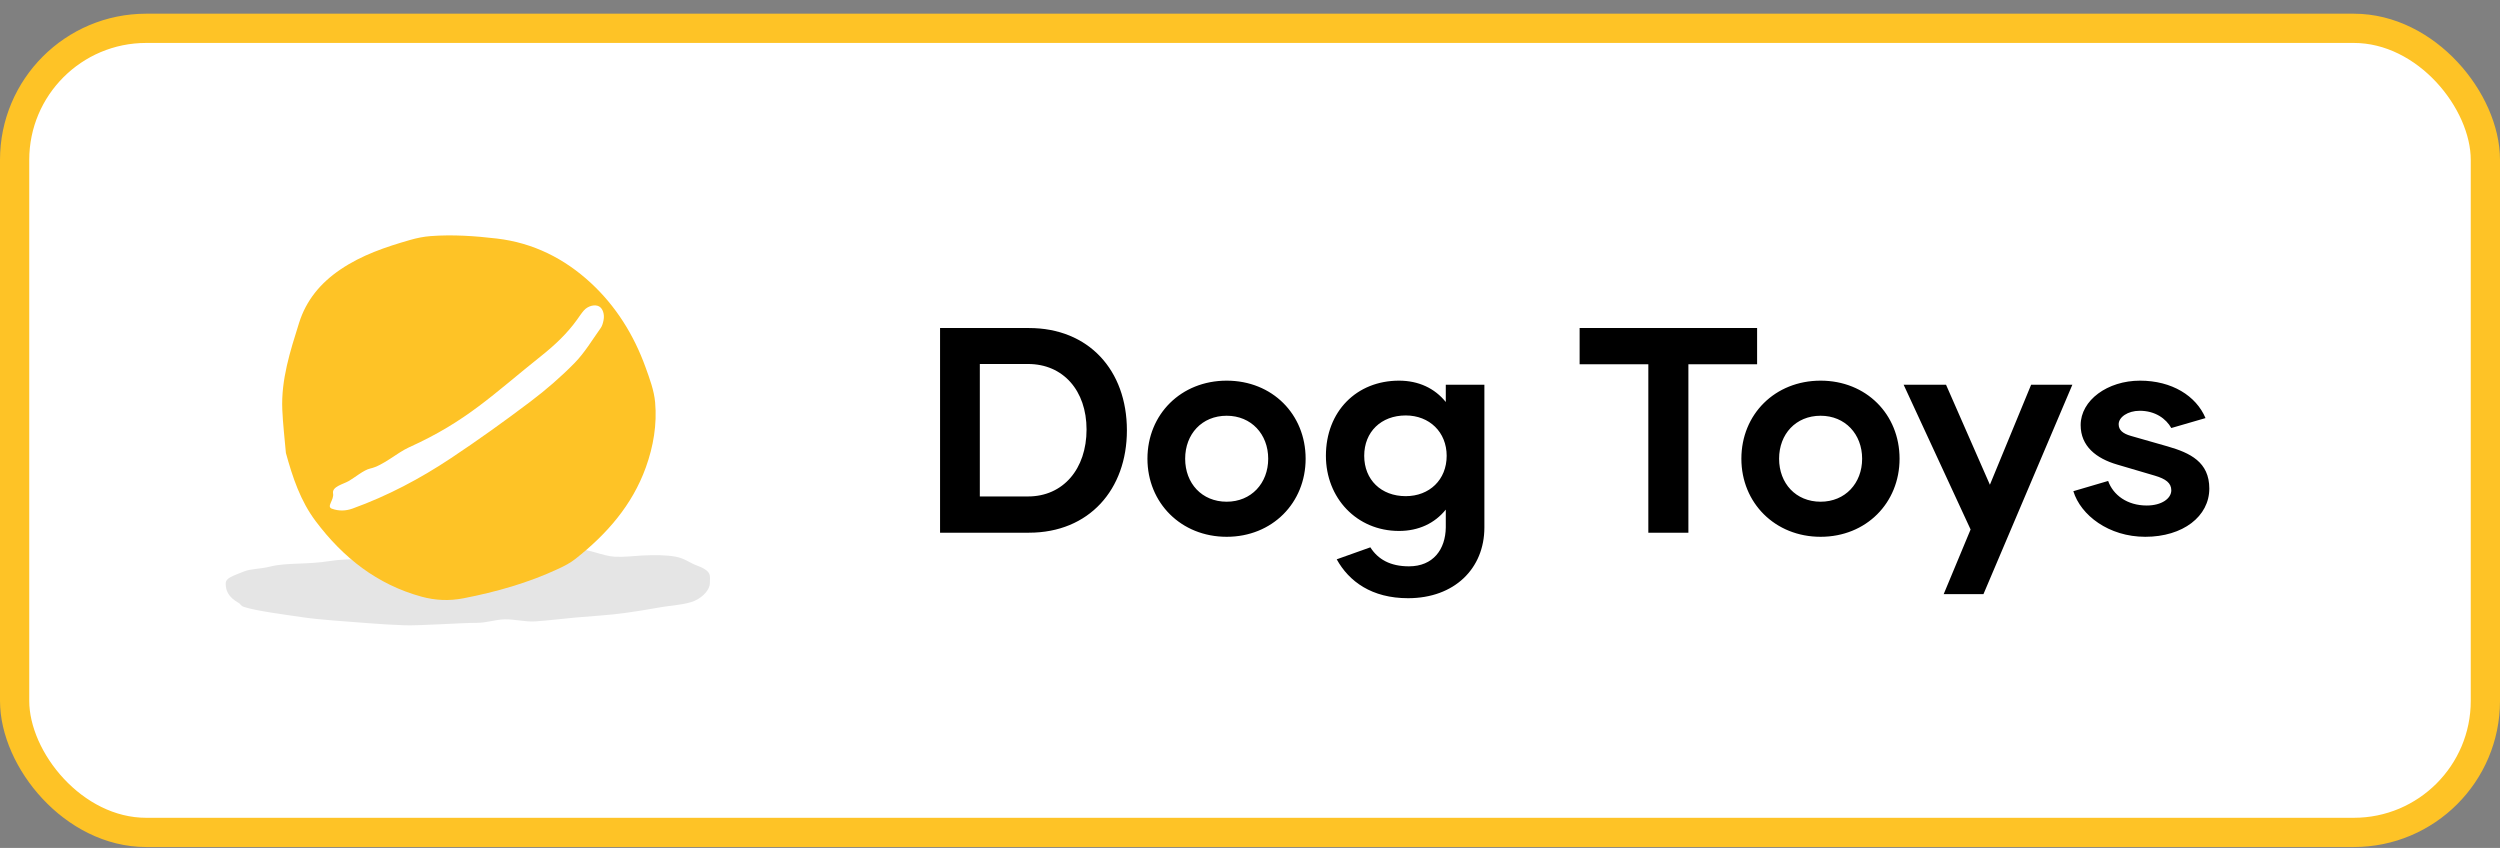
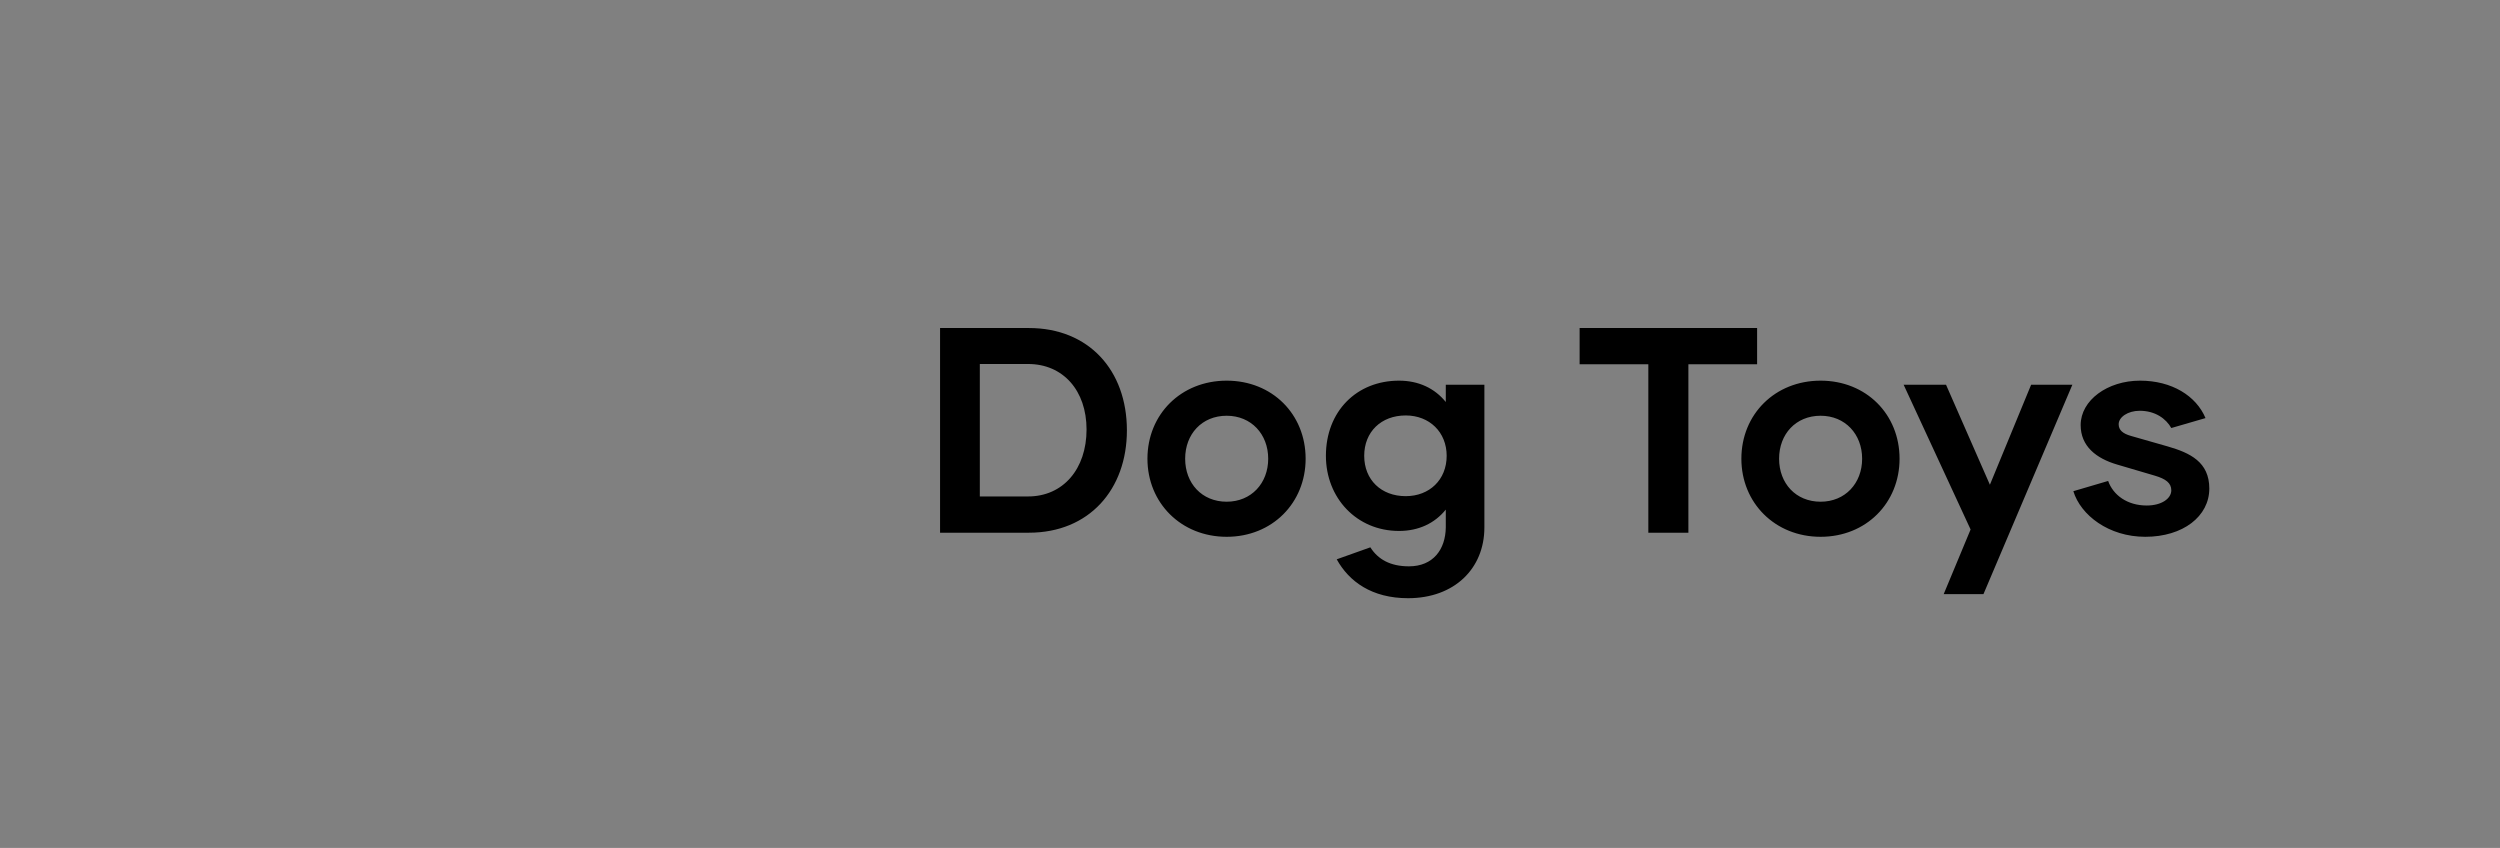
<svg xmlns="http://www.w3.org/2000/svg" width="171" height="58" viewBox="0 0 171 58" fill="none">
  <rect x="0" y="0" width="171" height="58" fill="#808080" stroke="none" />
-   <rect x="1" y="1.937" width="169" height="55" rx="9" fill="white" />
-   <rect x="1" y="1.937" width="169" height="55" rx="9" stroke="#FEC326" stroke-width="2" />
  <path d="M70.38 22.437C74.46 22.437 77.08 25.317 77.08 29.437C77.08 33.477 74.5 36.437 70.38 36.437H64.3V22.437H70.38ZM70.32 33.957C72.72 33.957 74.32 32.077 74.32 29.377C74.32 26.717 72.72 24.897 70.32 24.897H67.02V33.957H70.32ZM83.905 36.717C80.785 36.717 78.485 34.397 78.485 31.377C78.485 28.337 80.785 26.037 83.905 26.037C87.025 26.037 89.305 28.337 89.305 31.377C89.305 34.397 87.025 36.717 83.905 36.717ZM83.905 34.317C85.585 34.317 86.745 33.057 86.745 31.377C86.745 29.697 85.585 28.437 83.905 28.437C82.205 28.437 81.065 29.697 81.065 31.377C81.065 33.057 82.205 34.317 83.905 34.317ZM98.892 26.317H101.532V36.077C101.532 38.897 99.472 40.917 96.312 40.917C93.832 40.917 92.272 39.777 91.432 38.257L93.732 37.437C94.252 38.257 95.092 38.737 96.372 38.737C98.032 38.737 98.872 37.577 98.892 36.077V34.857C98.132 35.797 97.032 36.317 95.692 36.317C92.792 36.317 90.692 34.057 90.692 31.177C90.692 28.137 92.792 26.037 95.692 26.037C97.032 26.037 98.132 26.557 98.892 27.497V26.317ZM96.152 33.937C97.772 33.937 98.952 32.817 98.952 31.177C98.952 29.557 97.772 28.417 96.152 28.417C94.472 28.417 93.312 29.537 93.312 31.177C93.312 32.817 94.472 33.937 96.152 33.937ZM120.186 22.437V24.917H115.486V36.437H112.746V24.917H108.046V22.437H120.186ZM124.53 36.717C121.41 36.717 119.11 34.397 119.11 31.377C119.11 28.337 121.41 26.037 124.53 26.037C127.65 26.037 129.93 28.337 129.93 31.377C129.93 34.397 127.65 36.717 124.53 36.717ZM124.53 34.317C126.21 34.317 127.37 33.057 127.37 31.377C127.37 29.697 126.21 28.437 124.53 28.437C122.83 28.437 121.69 29.697 121.69 31.377C121.69 33.057 122.83 34.317 124.53 34.317ZM138.929 26.317H141.749L135.669 40.637H132.949L134.789 36.217L130.209 26.317H133.109L136.109 33.157L138.929 26.317ZM146.737 36.717C144.237 36.717 142.317 35.237 141.817 33.597L144.197 32.897C144.537 33.857 145.497 34.577 146.837 34.577C147.857 34.577 148.517 34.097 148.517 33.537C148.517 33.037 148.137 32.757 147.397 32.537L144.817 31.777C143.377 31.357 142.317 30.517 142.317 29.077C142.317 27.377 144.157 26.037 146.377 26.037C148.557 26.037 150.217 27.077 150.857 28.597L148.517 29.277C148.157 28.637 147.417 28.097 146.357 28.097C145.537 28.097 144.917 28.537 144.917 29.017C144.917 29.417 145.197 29.657 145.757 29.817L148.277 30.537C149.797 30.977 151.117 31.597 151.117 33.417C151.117 35.317 149.317 36.717 146.737 36.717Z" fill="black" />
-   <path d="M15.438 39.909C15.438 40.367 15.588 40.827 16.325 41.241C16.492 41.336 16.429 41.427 16.697 41.516C17.508 41.785 19.397 42.027 20.746 42.227C21.838 42.389 23.871 42.524 25.172 42.624C26.005 42.687 26.74 42.736 27.649 42.769C28.711 42.806 31.51 42.602 32.639 42.602C33.274 42.602 33.9 42.375 34.515 42.363C35.227 42.349 35.924 42.549 36.604 42.504C37.556 42.44 38.474 42.318 39.349 42.241C40.557 42.136 41.683 42.074 42.703 41.934C43.507 41.823 44.244 41.705 44.905 41.584C45.999 41.385 46.884 41.371 47.509 41.096C48.184 40.797 48.554 40.249 48.554 39.91C48.554 39.356 48.743 39.066 47.562 38.638C47.233 38.519 46.797 38.182 46.221 38.078C45.587 37.962 44.803 37.953 43.916 37.997C43.333 38.026 42.705 38.116 42.047 38.079C41.208 38.031 40.319 37.554 39.41 37.547C38.324 37.54 37.208 37.754 36.109 37.721C34.911 37.686 34.126 37.63 33.031 37.63C32.735 37.63 29.508 37.682 29.216 37.719C27.945 37.881 27.971 37.889 26.797 38.075C25.274 38.318 23.847 38.169 22.554 38.376C20.978 38.629 19.599 38.472 18.486 38.752C17.772 38.931 17.167 38.896 16.69 39.087C15.885 39.409 15.439 39.538 15.439 39.91L15.438 39.909Z" fill="#E5E5E5" />
-   <path d="M19.557 30.989C20.017 32.653 20.546 34.258 21.595 35.652C23.464 38.139 25.789 39.978 28.829 40.811C29.77 41.069 30.721 41.113 31.691 40.925C33.938 40.489 36.126 39.871 38.204 38.9C38.609 38.711 39.018 38.5 39.365 38.224C41.49 36.545 43.24 34.566 44.174 31.971C44.692 30.534 44.946 29.036 44.811 27.521C44.738 26.706 44.436 25.9 44.154 25.119C43.355 22.91 42.132 20.942 40.411 19.351C38.604 17.681 36.471 16.609 33.982 16.316C32.478 16.14 30.976 16.035 29.466 16.148C28.989 16.183 28.509 16.281 28.047 16.414C26.38 16.893 24.747 17.442 23.284 18.434C21.927 19.354 20.944 20.533 20.455 22.091C19.85 24.022 19.221 25.959 19.309 28.023C19.351 29.013 19.471 30.001 19.556 30.989H19.557ZM22.78 33.74C22.709 33.28 23.462 33.127 23.868 32.895C24.25 32.676 24.886 32.143 25.317 32.049C26.2 31.856 27.153 30.971 27.974 30.599C31.935 28.81 33.689 27.001 37.052 24.32C37.954 23.601 38.799 22.807 39.476 21.858C39.625 21.649 39.766 21.432 39.933 21.239C40.21 20.922 40.685 20.802 40.971 20.955C41.223 21.088 41.366 21.488 41.283 21.9C41.245 22.087 41.194 22.289 41.086 22.44C40.51 23.248 39.995 24.119 39.308 24.822C38.369 25.782 37.339 26.67 36.267 27.48C34.501 28.814 32.7 30.106 30.858 31.331C28.748 32.736 26.512 33.92 24.117 34.784C23.643 34.955 23.18 34.965 22.706 34.797C22.299 34.652 22.871 34.2 22.78 33.74H22.78Z" fill="#FEC326" />
</svg>